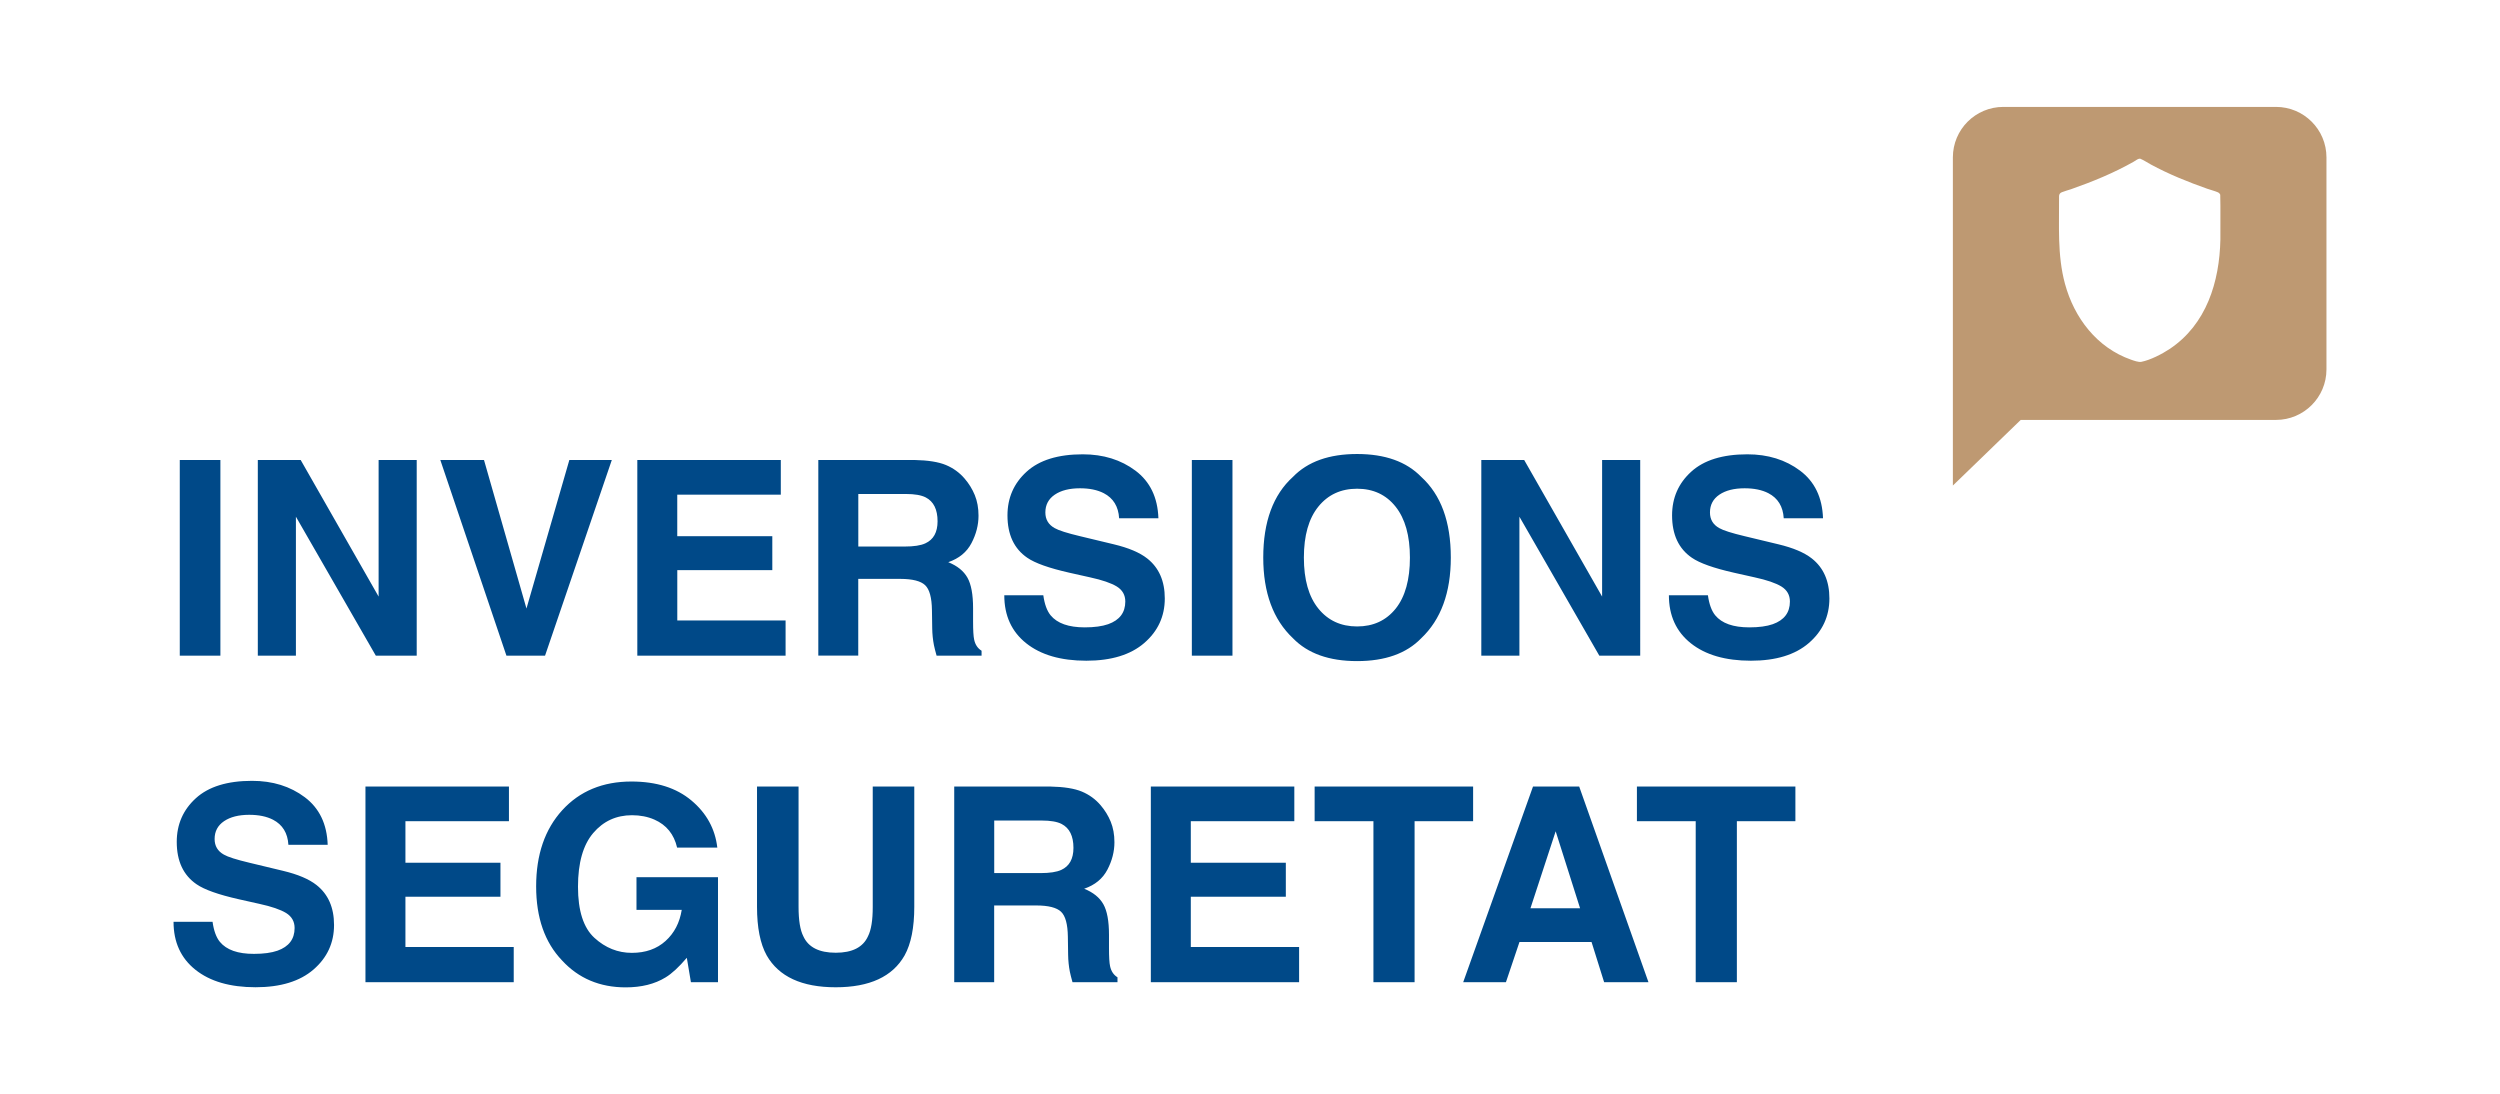
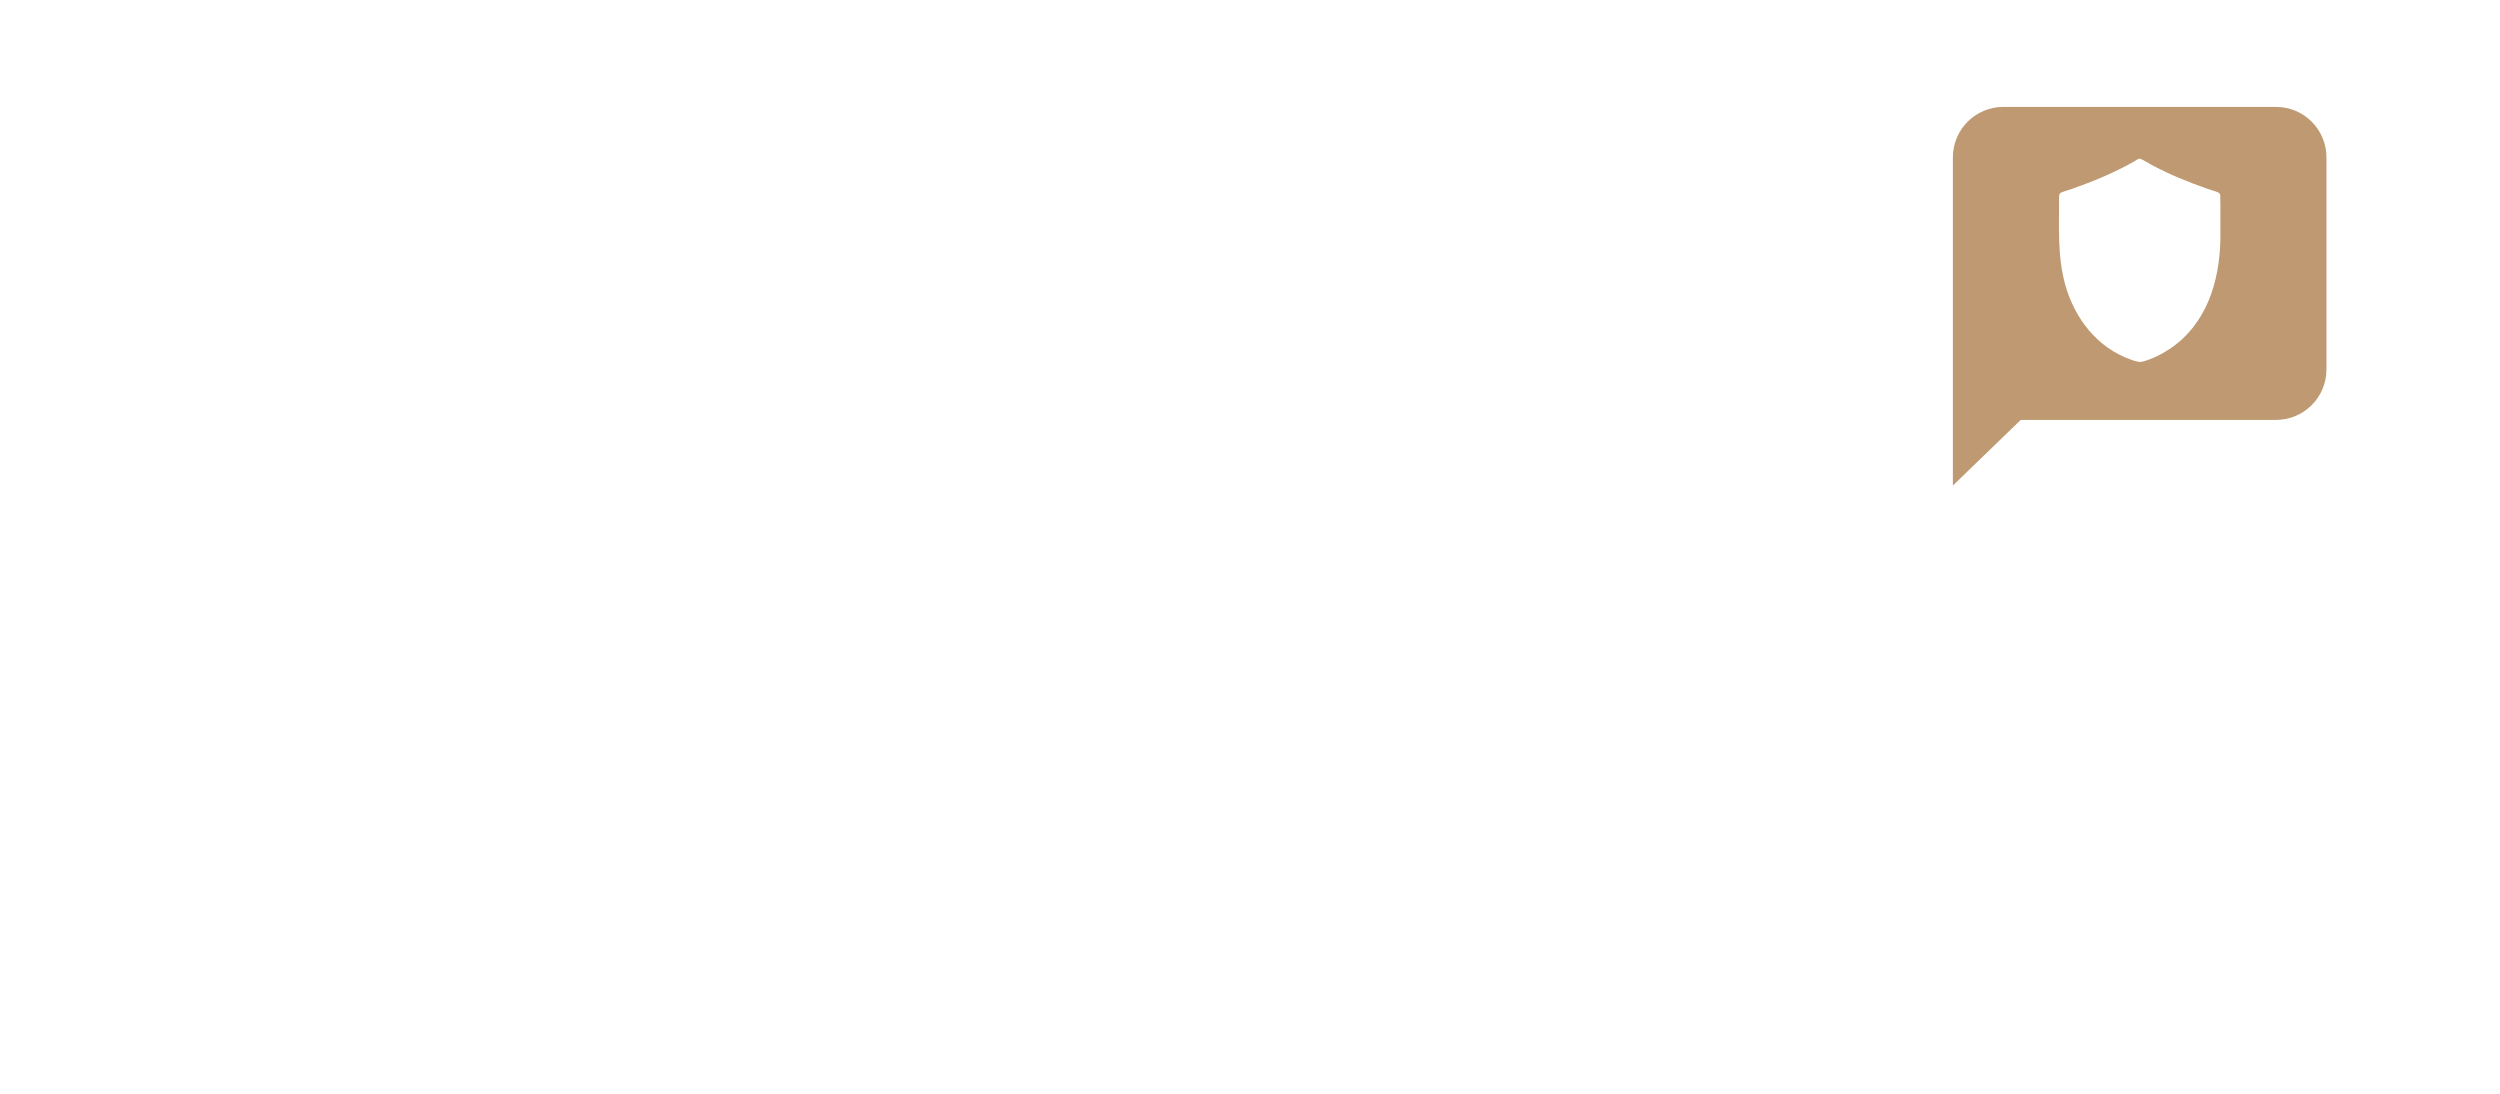
<svg xmlns="http://www.w3.org/2000/svg" version="1.0" id="Capa_1" x="0px" y="0px" viewBox="0 0 841.89 368.5" style="enable-background:new 0 0 841.89 368.5;" xml:space="preserve">
  <style type="text/css">
	.st0{fill:#004988;}
	.st1{fill:#BE9972;}
</style>
  <g>
-     <path class="st0" d="M551.24,264.88v11.67h19.8v54.22h13.86v-54.22h19.71v-11.67H551.24z M515.39,305.86l8.49-25.92l8.22,25.92   H515.39z M540.2,330.76h14.93l-23.33-65.89h-15.55l-23.51,65.89h14.39l4.56-13.54h24.27L540.2,330.76z M442.71,264.88v11.67h19.8   v54.22h13.86v-54.22h19.71v-11.67H442.71z M433.01,290.53h-32v-13.99h34.86v-11.67h-48.32v65.89h49.93v-11.85h-36.47v-16.94h32   V290.53z M350.41,294.02h-15.6v-17.7h16c2.98,0,5.21,0.39,6.7,1.16c2.65,1.37,3.98,4.05,3.98,8.05c0,3.7-1.37,6.17-4.11,7.42   C355.83,293.66,353.51,294.02,350.41,294.02 M357.31,307.03c1.48,1.4,2.24,4.2,2.3,8.4l0.09,6.12c0.03,1.94,0.22,3.83,0.58,5.68   c0.18,0.89,0.48,2.07,0.89,3.53h15.15v-1.65c-1.31-0.8-2.14-2.06-2.5-3.76c-0.24-1.07-0.36-3.11-0.36-6.12v-4.43   c0-4.62-0.63-8.05-1.9-10.3c-1.27-2.25-3.42-3.99-6.46-5.21c3.64-1.25,6.24-3.39,7.82-6.42c1.58-3.02,2.37-6.1,2.37-9.23   c0-2.59-0.42-4.9-1.25-6.93c-0.83-2.03-1.97-3.87-3.4-5.54c-1.73-2.03-3.84-3.56-6.32-4.6c-2.49-1.04-6.04-1.61-10.66-1.7h-32.32   v65.89h13.45v-25.84h14.21C353.07,304.93,355.84,305.63,357.31,307.03 M292.3,315.3c-1.67,3.7-5.29,5.54-10.86,5.54   c-5.6,0-9.24-1.85-10.91-5.54c-1.07-2.09-1.61-5.39-1.61-9.92v-40.5h-13.99v40.5c0,7,1.09,12.46,3.26,16.36   c4.08,7.15,11.83,10.73,23.24,10.73s19.15-3.58,23.2-10.73c2.17-3.9,3.26-9.36,3.26-16.36v-40.5h-13.99v40.5   C293.91,309.9,293.37,313.21,292.3,315.3 M231.29,322.54l1.38,8.22h9.12V295.4h-27.45v11h15.24c-0.69,4.32-2.5,7.82-5.45,10.48   c-2.95,2.67-6.73,4-11.35,4c-4.71,0-8.91-1.68-12.6-5.05c-3.69-3.37-5.54-9.1-5.54-17.21c0-8.05,1.71-14.07,5.12-18.08   c3.41-4.01,7.77-6.01,13.07-6.01c2.77,0,5.29,0.49,7.55,1.48c4.05,1.79,6.6,4.93,7.64,9.43h13.54c-0.74-6.35-3.66-11.64-8.74-15.89   c-5.08-4.25-11.81-6.37-20.18-6.37c-9.65,0-17.42,3.22-23.29,9.65c-5.87,6.44-8.8,14.99-8.8,25.66c0,10.55,2.9,18.86,8.72,24.94   c5.57,6.05,12.72,9.07,21.45,9.07c5.3,0,9.77-1.12,13.41-3.35C226.25,327.87,228.63,325.67,231.29,322.54 M168.53,290.53h-32   v-13.99h34.86v-11.67h-48.32v65.89H173v-11.85h-36.47v-16.94h32V290.53z M74.04,317.17c-1.22-1.49-2.04-3.74-2.46-6.75H58.44   c0,6.85,2.46,12.24,7.38,16.16c4.92,3.92,11.67,5.88,20.25,5.88c8.4,0,14.91-1.99,19.51-5.97c4.6-3.98,6.91-8.98,6.91-15   c0-5.87-1.97-10.35-5.9-13.45c-2.53-2-6.29-3.59-11.26-4.78l-11.35-2.73c-4.38-1.04-7.24-1.95-8.58-2.73   c-2.09-1.16-3.13-2.92-3.13-5.27c0-2.56,1.06-4.56,3.17-5.99c2.11-1.43,4.95-2.15,8.49-2.15c3.19,0,5.86,0.55,8,1.65   c3.22,1.67,4.95,4.49,5.19,8.45h13.23c-0.24-7-2.81-12.34-7.71-16.02c-4.9-3.68-10.82-5.52-17.77-5.52   c-8.31,0-14.62,1.95-18.91,5.85c-4.29,3.9-6.44,8.81-6.44,14.71c0,6.47,2.22,11.22,6.66,14.26c2.62,1.82,7.36,3.5,14.21,5.05   l6.97,1.56c4.08,0.89,7.08,1.92,8.99,3.08c1.91,1.19,2.86,2.88,2.86,5.05c0,3.73-1.92,6.27-5.77,7.64   c-2.03,0.71-4.66,1.07-7.91,1.07C80.1,321.24,76.27,319.88,74.04,317.17" />
-     <path class="st0" d="M577.61,207.21c-1.22-1.49-2.04-3.74-2.46-6.75h-13.14c0,6.85,2.46,12.24,7.38,16.16   c4.92,3.92,11.67,5.88,20.25,5.88c8.4,0,14.91-1.99,19.51-5.97c4.6-3.98,6.91-8.98,6.91-15c0-5.87-1.97-10.35-5.9-13.45   c-2.53-2-6.29-3.59-11.26-4.78l-11.35-2.73c-4.38-1.04-7.24-1.95-8.58-2.73c-2.09-1.16-3.13-2.92-3.13-5.27   c0-2.56,1.06-4.56,3.17-5.99c2.12-1.43,4.95-2.15,8.49-2.15c3.19,0,5.86,0.55,8,1.65c3.22,1.67,4.95,4.49,5.18,8.45h13.23   c-0.24-7-2.81-12.34-7.71-16.02c-4.9-3.68-10.83-5.52-17.77-5.52c-8.31,0-14.62,1.95-18.91,5.86c-4.29,3.9-6.44,8.81-6.44,14.71   c0,6.47,2.22,11.22,6.66,14.26c2.62,1.82,7.36,3.5,14.21,5.05l6.97,1.56c4.08,0.89,7.08,1.92,8.98,3.08   c1.91,1.19,2.86,2.88,2.86,5.05c0,3.73-1.92,6.27-5.77,7.64c-2.03,0.71-4.66,1.07-7.91,1.07   C583.67,211.27,579.84,209.92,577.61,207.21 M552.35,154.91h-12.83v45.99l-26.24-45.99h-14.44v65.88h12.83V174l26.91,46.8h13.77   V154.91z M457.01,210.96c-5.45,0-9.8-2.01-13.05-6.03c-3.25-4.02-4.87-9.74-4.87-17.16s1.62-13.14,4.87-17.16   c3.25-4.02,7.6-6.03,13.05-6.03s9.78,2.02,12.98,6.06c3.2,4.04,4.81,9.75,4.81,17.14c0,7.42-1.59,13.14-4.78,17.16   C466.8,208.95,462.47,210.96,457.01,210.96 M478.6,214.94c6.64-6.29,9.97-15.35,9.97-27.18c0-12.07-3.32-21.13-9.97-27.18   c-4.98-5.12-12.17-7.69-21.59-7.69c-9.42,0-16.61,2.56-21.59,7.69c-6.68,6.05-10.01,15.11-10.01,27.18   c0,11.83,3.34,20.89,10.01,27.18c4.98,5.13,12.17,7.69,21.59,7.69C466.43,222.63,473.63,220.07,478.6,214.94 M401.36,220.79h13.68   v-65.89h-13.68V220.79z M353.8,207.21c-1.22-1.49-2.04-3.74-2.46-6.75H338.2c0,6.85,2.46,12.24,7.38,16.16   c4.92,3.92,11.67,5.88,20.25,5.88c8.4,0,14.91-1.99,19.51-5.97c4.6-3.98,6.91-8.98,6.91-15c0-5.87-1.97-10.35-5.9-13.45   c-2.53-2-6.29-3.59-11.26-4.78l-11.35-2.73c-4.38-1.04-7.24-1.95-8.58-2.73c-2.09-1.16-3.13-2.92-3.13-5.27   c0-2.56,1.06-4.56,3.17-5.99c2.11-1.43,4.95-2.15,8.49-2.15c3.19,0,5.85,0.55,8,1.65c3.22,1.67,4.95,4.49,5.18,8.45h13.23   c-0.24-7-2.81-12.34-7.71-16.02c-4.9-3.68-10.83-5.52-17.77-5.52c-8.31,0-14.62,1.95-18.91,5.86c-4.29,3.9-6.44,8.81-6.44,14.71   c0,6.47,2.22,11.22,6.66,14.26c2.62,1.82,7.36,3.5,14.21,5.05l6.97,1.56c4.08,0.89,7.08,1.92,8.98,3.08   c1.91,1.19,2.86,2.88,2.86,5.05c0,3.73-1.92,6.27-5.77,7.64c-2.03,0.71-4.66,1.07-7.91,1.07   C359.87,211.27,356.04,209.92,353.8,207.21 M304.64,184.05h-15.6v-17.7h16c2.98,0,5.21,0.39,6.71,1.16   c2.65,1.37,3.98,4.05,3.98,8.04c0,3.7-1.37,6.17-4.11,7.42C310.06,183.7,307.73,184.05,304.64,184.05 M311.54,197.06   c1.48,1.4,2.24,4.2,2.3,8.4l0.09,6.12c0.03,1.94,0.22,3.83,0.58,5.68c0.18,0.89,0.48,2.07,0.89,3.53h15.15v-1.65   c-1.31-0.81-2.15-2.06-2.5-3.76c-0.24-1.07-0.36-3.11-0.36-6.12v-4.43c0-4.62-0.63-8.05-1.9-10.3c-1.27-2.25-3.42-3.99-6.46-5.21   c3.63-1.25,6.24-3.39,7.82-6.42c1.58-3.02,2.37-6.1,2.37-9.23c0-2.59-0.42-4.9-1.25-6.93c-0.83-2.03-1.97-3.87-3.4-5.54   c-1.73-2.03-3.84-3.56-6.32-4.6c-2.49-1.04-6.04-1.61-10.66-1.7h-32.32v65.88h13.45v-25.84h14.21   C307.3,194.96,310.07,195.66,311.54,197.06 M260.07,180.57h-32v-13.99h34.87v-11.67h-48.32v65.88h49.93v-11.85h-36.47v-16.94h32   V180.57z M170.54,220.79h13.01l22.48-65.88h-14.3l-14.44,50.02l-14.3-50.02h-14.71L170.54,220.79z M140.32,154.91H127.5v45.99   l-26.24-45.99H86.82v65.88h12.83V174l26.91,46.8h13.77V154.91z M60.54,220.79h13.68v-65.89H60.54V220.79z" />
    <path class="st1" d="M747.73,80.62c-0.29,14.31-4.7,28.65-17.09,36.9c-2.57,1.71-6.52,3.74-9.54,4.33   c-0.93,0.18-2.53-0.4-3.46-0.73c-11.48-4.02-19.13-14.06-22.25-25.55c-2.63-9.72-1.91-19.61-1.99-29.59   c0.05-0.61,0.35-1.01,0.92-1.24c0.96-0.4,2.14-0.68,3.14-1.03c7.25-2.54,14.39-5.47,21.08-9.26c0.45-0.26,1.37-0.94,1.83-1   c0.12-0.02,0.24-0.02,0.37-0.01c1.24,0.52,2.38,1.31,3.57,1.95c6.01,3.27,12.55,5.9,18.99,8.17c1.13,0.4,2.49,0.73,3.56,1.19   c0.41,0.18,0.63,0.42,0.82,0.82C747.81,70.57,747.68,75.61,747.73,80.62 M783.45,124.4V53c0-9.39-7.61-17-17-17h-91.81   c-9.39,0-17,7.61-17,17v49.67v21.74v39.1l22.85-22.1h85.96C775.84,141.41,783.45,133.79,783.45,124.4" />
  </g>
</svg>